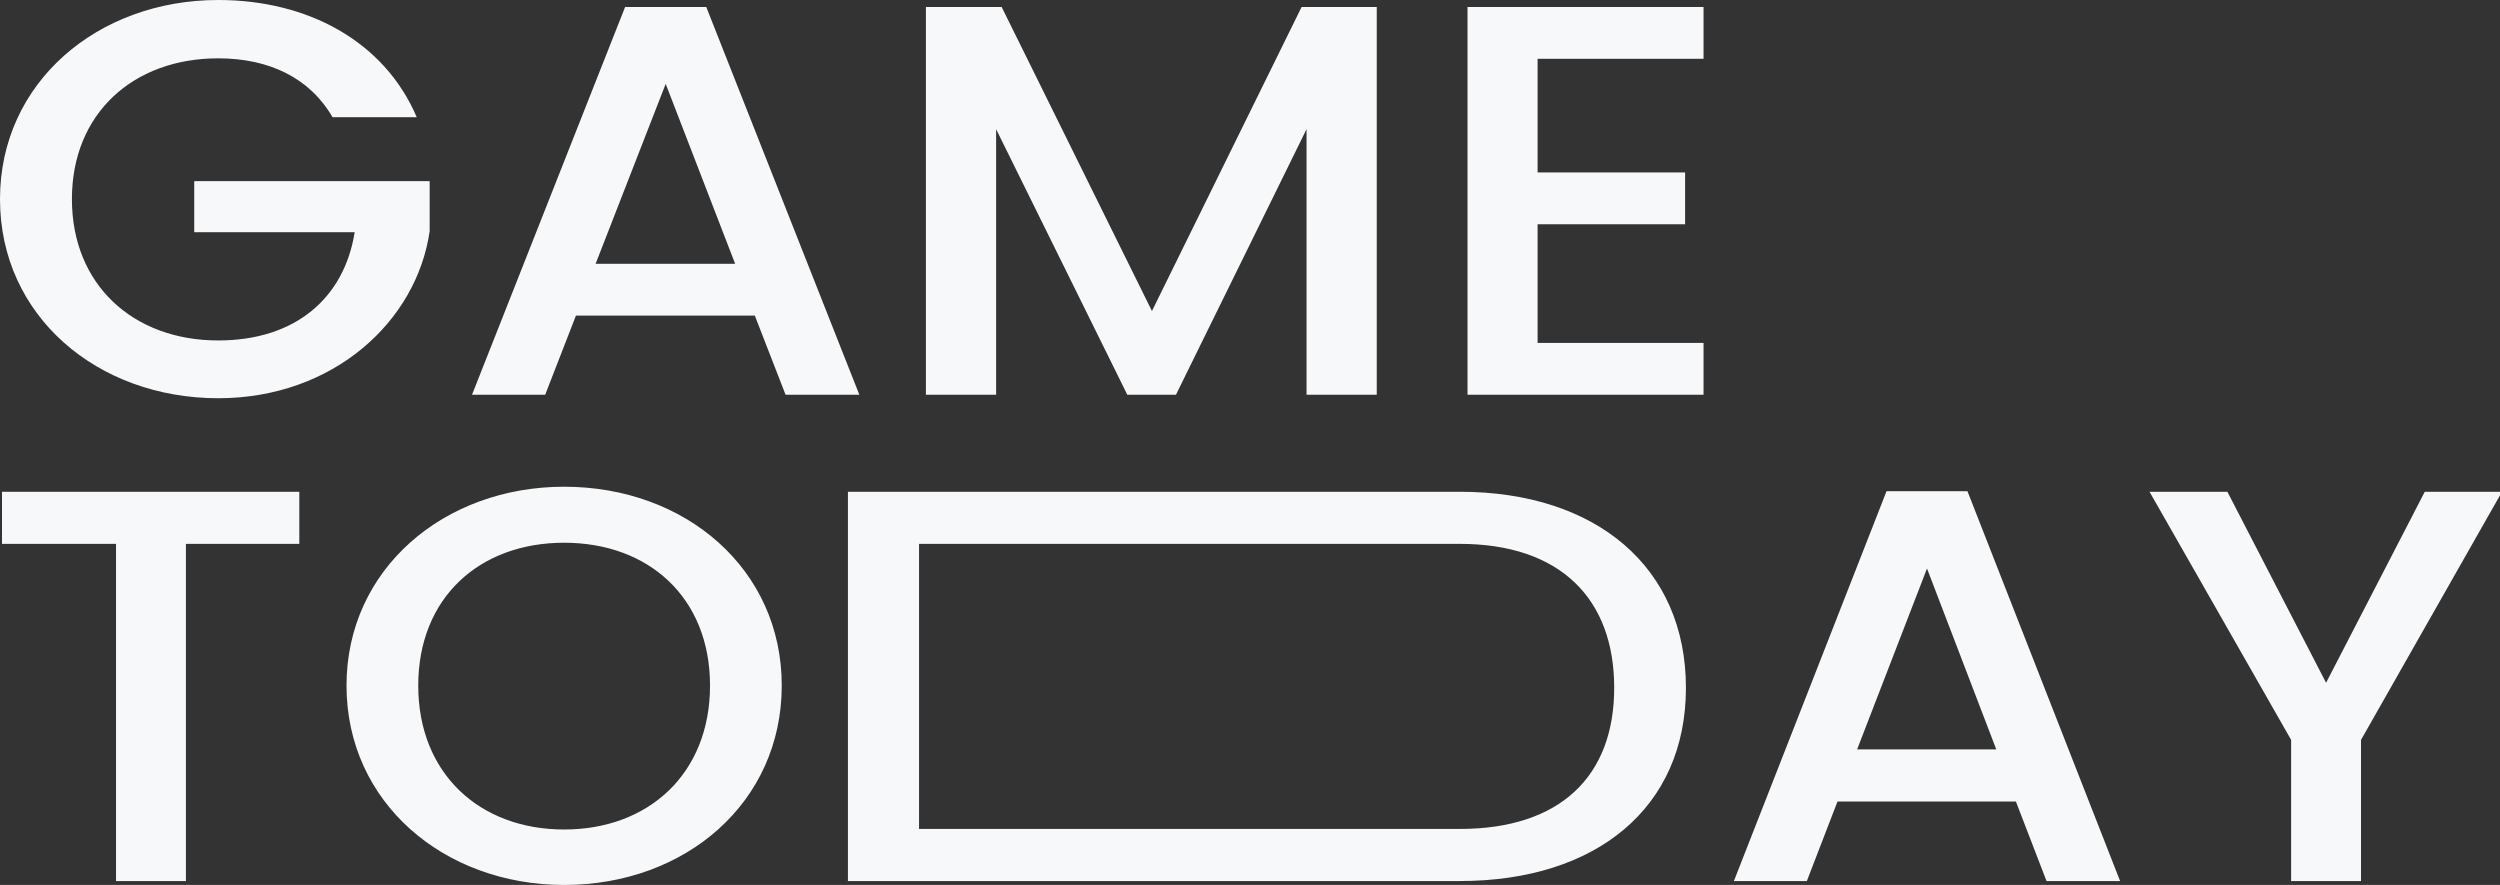
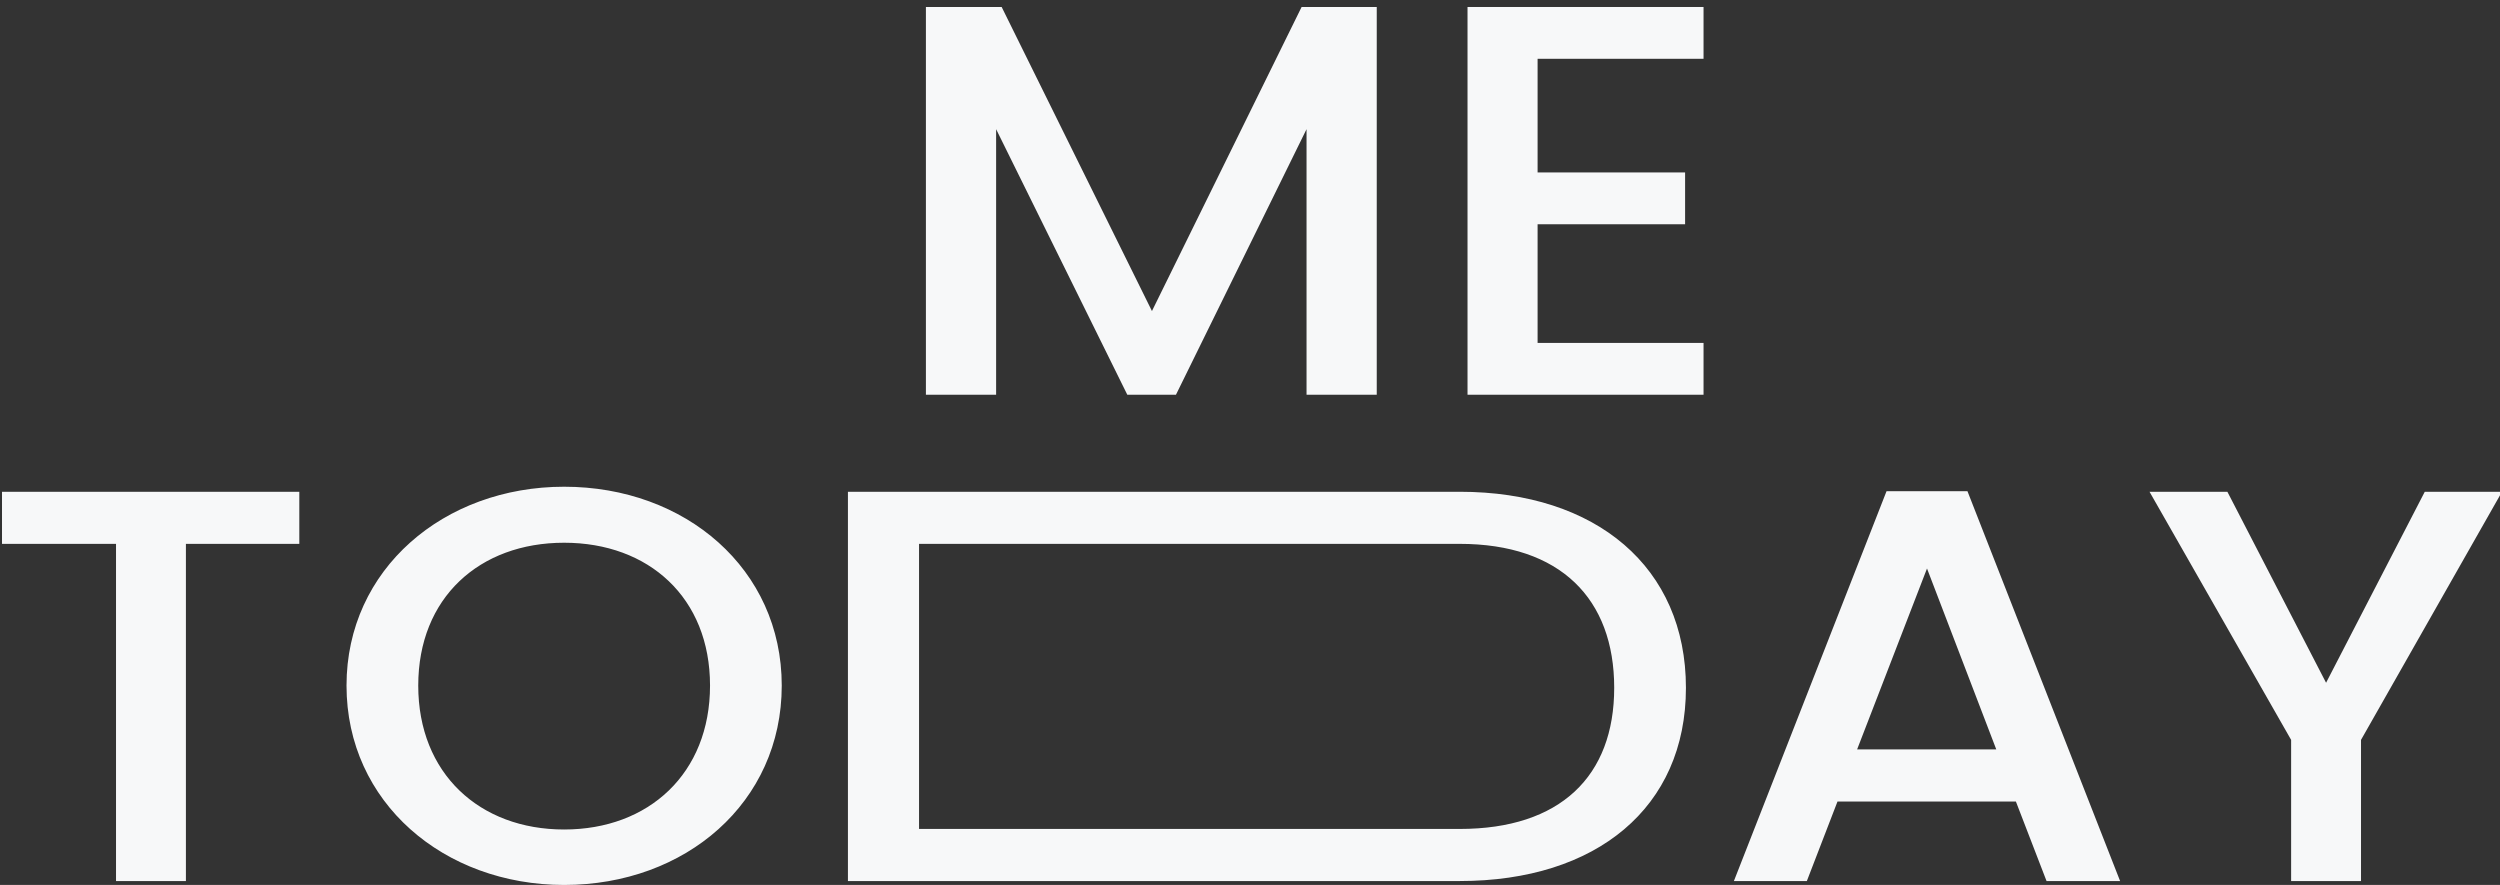
<svg xmlns="http://www.w3.org/2000/svg" width="226px" height="80px" viewBox="0 0 226 80" version="1.1">
  <rect x="0" y="0" width="226" height="80" fill="#333333" stroke="none" />
  <title>GAME TODAY</title>
  <g id="MOBILE" stroke="none" stroke-width="1" fill="none" fill-rule="evenodd">
    <g id="移动端-Home" transform="translate(-16, -120)" fill="#F7F8F9" fill-rule="nonzero">
      <g id="1-首屏" transform="translate(16, 120)">
        <g id="编组-23" transform="translate(0, 0)">
          <g id="#4">
-             <path d="M19.727,0 C8.835,0 0,7.454 0,18 C0,28.597 8.835,36 19.727,36 C30.118,36 37.675,29.054 38.842,20.89 L38.842,16.377 L17.559,16.377 L17.559,20.992 L32.063,20.992 C31.118,26.924 26.728,30.777 19.727,30.777 C12.058,30.777 6.501,25.758 6.501,18 C6.501,10.242 12.058,5.273 19.727,5.273 C24.339,5.273 28.006,7.048 30.062,10.597 L37.675,10.597 C34.73,3.701 27.784,0 19.727,0 Z" id="路径" />
-             <path d="M71.015,35.684 L77.684,35.684 L63.846,0.632 L56.51,0.632 L42.671,35.684 L49.285,35.684 L52.064,28.533 L68.236,28.533 L71.015,35.684 Z M66.458,23.849 L53.842,23.849 L60.178,7.582 L66.458,23.849 Z" id="形状" />
            <polygon id="路径" points="83.702 35.684 90.049 35.684 90.049 11.677 101.908 35.684 106.307 35.684 118.111 11.677 118.111 35.684 124.458 35.684 124.458 0.632 117.665 0.632 104.136 28.119 90.55 0.632 83.702 0.632" />
            <polygon id="路径" points="154 0.632 132.664 0.632 132.664 35.684 154 35.684 154 31 138.998 31 138.998 20.273 152.333 20.273 152.333 15.589 138.998 15.589 138.998 5.315 154 5.315" />
          </g>
          <g id="#4备份-5" transform="translate(0.181, 44)">
            <path d="M0,5.165 L10.307,5.165 L10.307,35.646 L16.625,35.646 L16.625,5.165 L26.877,5.165 L26.877,0.456 L0,0.456 L0,5.165 Z M70.489,17.975 C70.489,7.443 61.789,0 50.817,0 C39.955,0 31.144,7.443 31.144,17.975 C31.144,28.557 39.955,36 50.817,36 C61.789,36 70.489,28.557 70.489,17.975 Z M37.628,17.975 C37.628,10.025 43.169,5.063 50.817,5.063 C58.464,5.063 64.006,10.025 64.006,17.975 C64.006,25.924 58.464,30.987 50.817,30.987 C43.169,30.987 37.628,25.924 37.628,17.975 Z M131.779,0.456 L76.472,0.456 L76.472,35.646 L131.779,35.646 C144.136,35.646 152.227,29.013 152.227,18.177 C152.227,7.291 144.136,0.456 131.779,0.456 Z M82.9,30.937 L82.9,5.165 L131.779,5.165 C140.867,5.165 145.743,10.127 145.743,18.177 C145.743,26.177 140.867,30.937 131.779,30.937 L82.9,30.937 Z M184.826,35.646 L191.476,35.646 L177.677,0.405 L170.362,0.405 L156.563,35.646 L163.158,35.646 L165.929,28.456 L182.055,28.456 L184.826,35.646 Z M180.282,23.747 L167.702,23.747 L174.02,7.392 L180.282,23.747 Z M206.937,22.886 L206.937,35.646 L213.254,35.646 L213.254,22.886 L226,0.456 L219.018,0.456 L210.096,17.722 L201.174,0.456 L194.136,0.456 L206.937,22.886 Z" id="形状结合" />
          </g>
        </g>
      </g>
    </g>
  </g>
</svg>